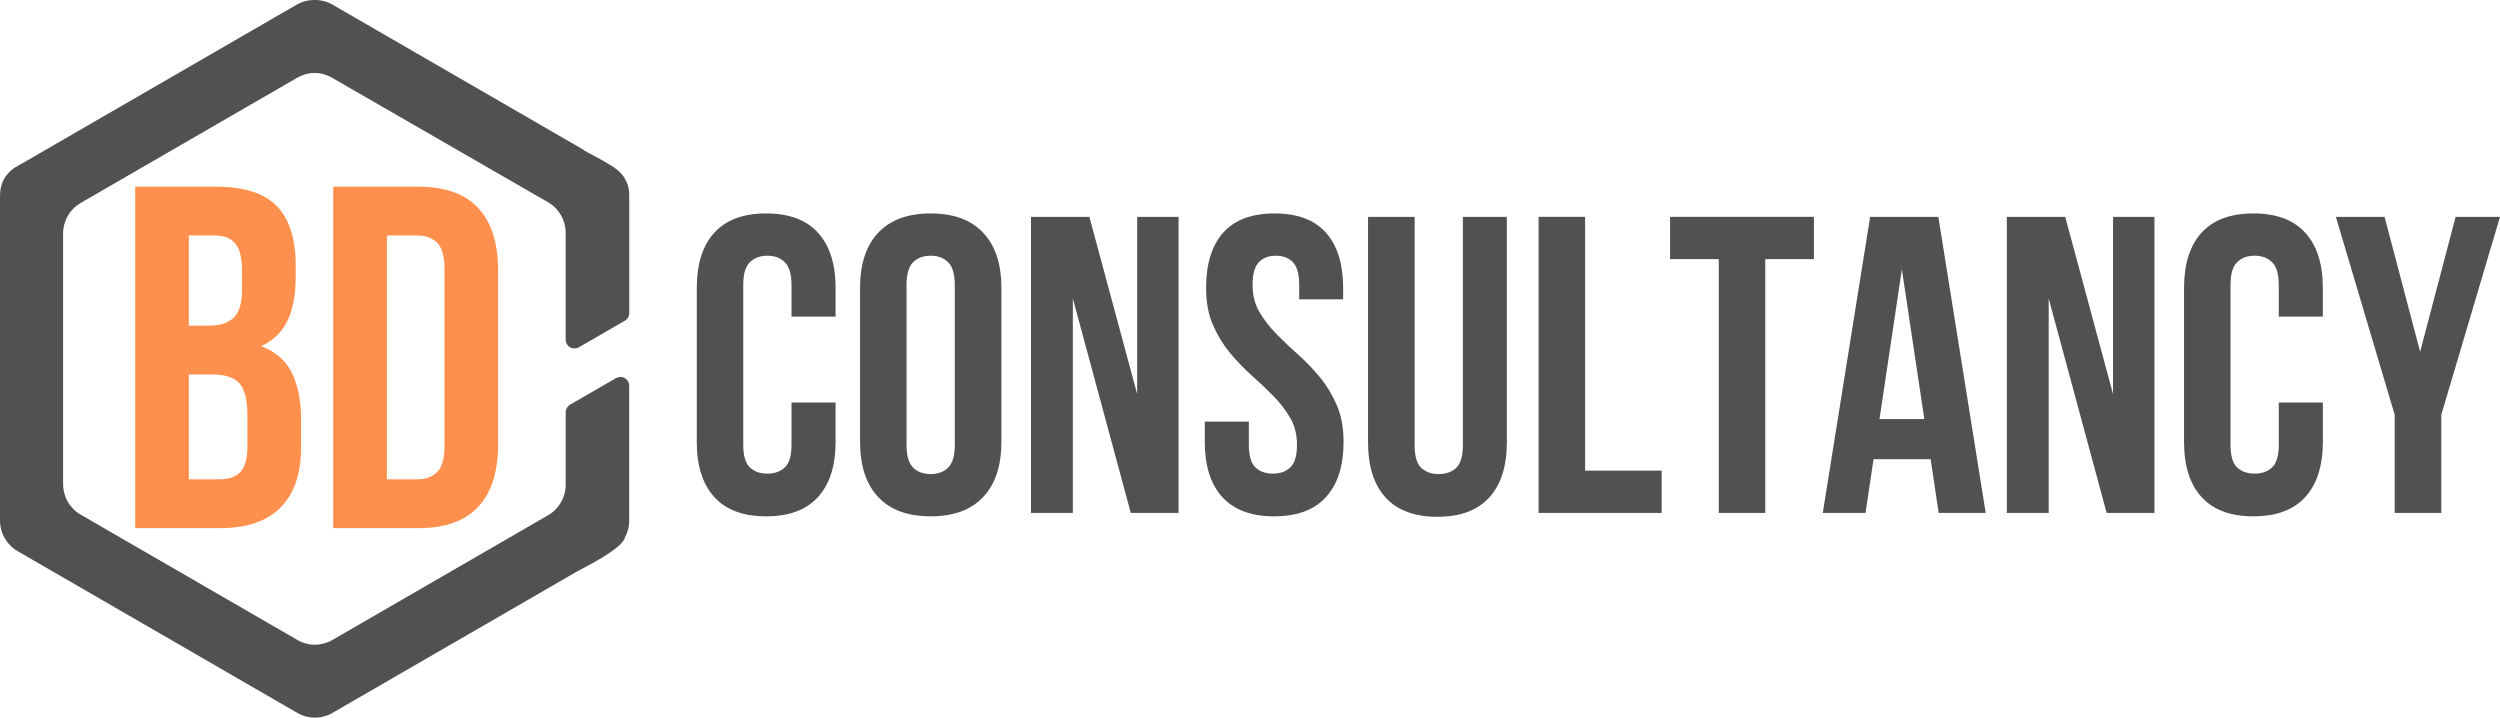
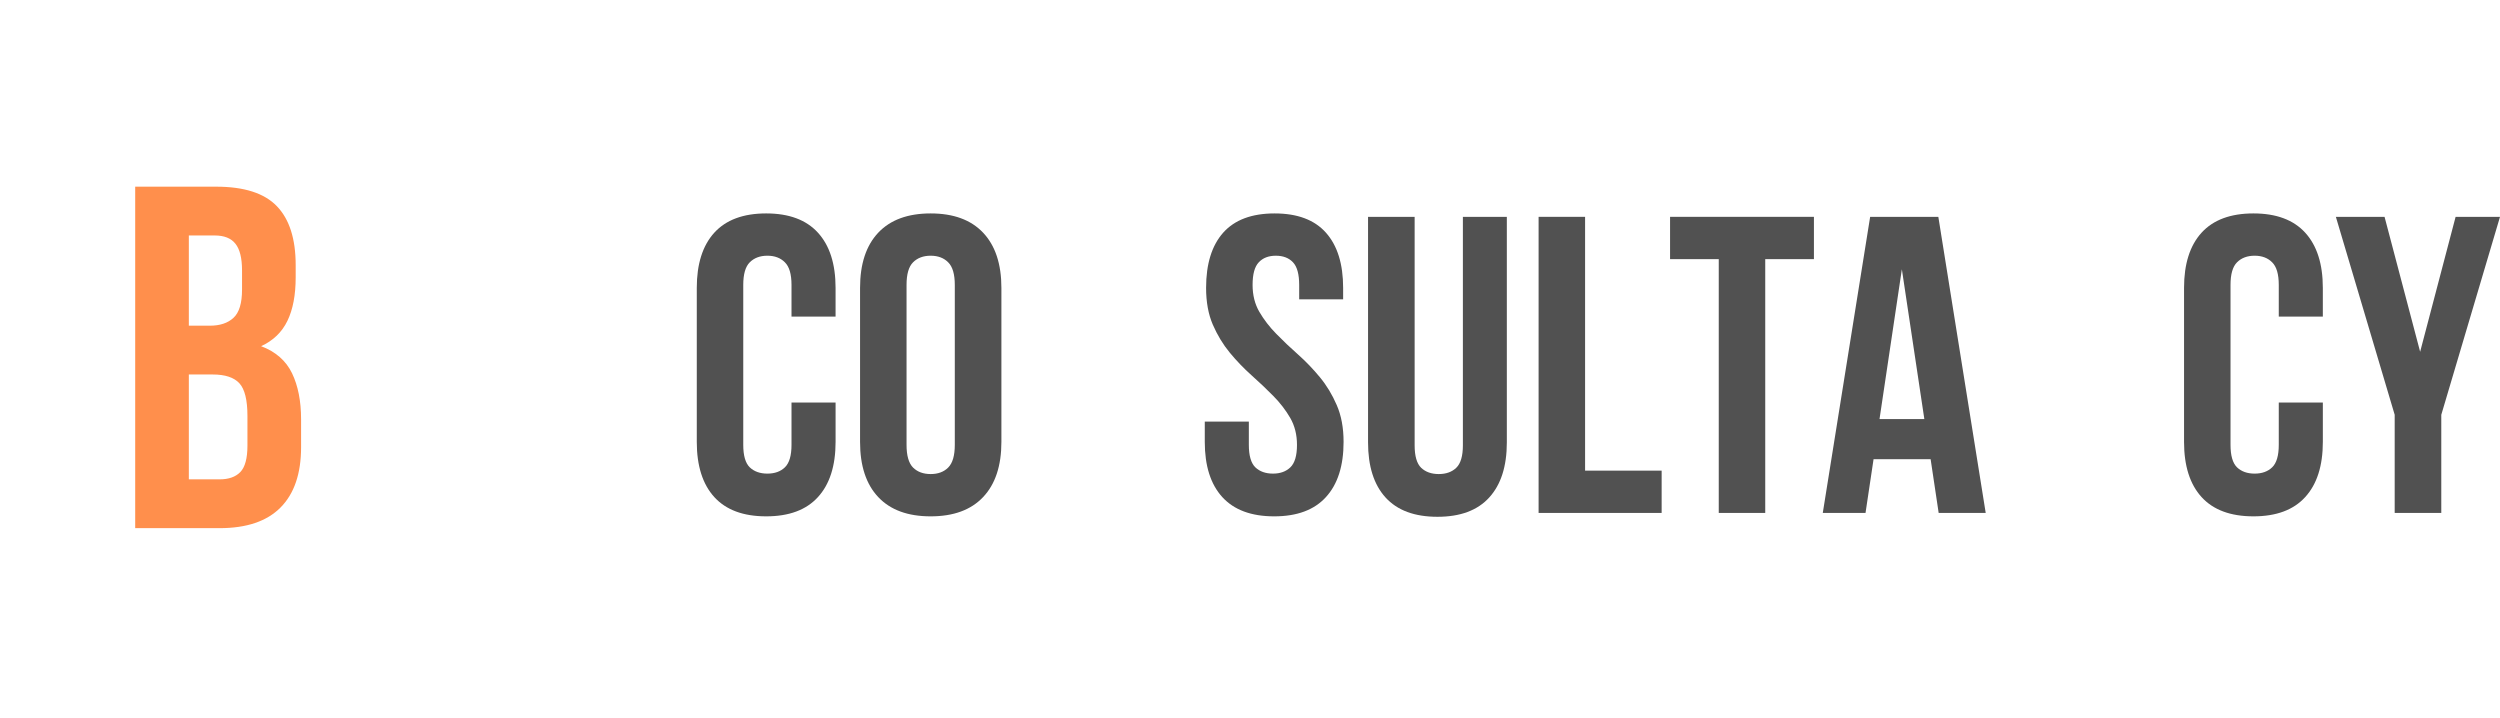
<svg xmlns="http://www.w3.org/2000/svg" xmlns:ns1="http://sodipodi.sourceforge.net/DTD/sodipodi-0.dtd" xmlns:ns2="http://www.inkscape.org/namespaces/inkscape" xmlns:xlink="http://www.w3.org/1999/xlink" width="354.612pt" height="101.798pt" viewBox="0 0 354.612 101.798" version="1.2" id="svg107" ns1:docname="2.svg" ns2:version="0.92.5 (2060ec1f9f, 2020-04-08)">
  <ns1:namedview pagecolor="#ffffff" bordercolor="#666666" borderopacity="1" objecttolerance="10" gridtolerance="10" guidetolerance="10" ns2:pageopacity="0" ns2:pageshadow="2" ns2:window-width="1536" ns2:window-height="860" id="namedview109" showgrid="false" ns2:pagecheckerboard="true" ns2:zoom="2.6700352" ns2:cx="105.30364" ns2:cy="56.807733" ns2:window-x="1286" ns2:window-y="231" ns2:window-maximized="0" ns2:current-layer="surface1" />
  <defs id="defs46">
    <g id="g41">
      <symbol overflow="visible" id="glyph0-0" style="overflow:visible">
        <path style="stroke:none" d="" id="path2" ns2:connector-curvature="0" />
      </symbol>
      <symbol overflow="visible" id="glyph0-1" style="overflow:visible">
        <path style="stroke:none" d="m 14.25,-48.438 c 3.969,0 6.836,0.922 8.609,2.766 1.781,1.844 2.672,4.637 2.672,8.375 v 1.719 c 0,2.5 -0.391,4.559 -1.172,6.172 -0.781,1.617 -2.027,2.812 -3.734,3.594 2.07,0.781 3.535,2.062 4.391,3.844 0.852,1.773 1.281,3.949 1.281,6.531 v 3.953 c 0,3.742 -0.969,6.59 -2.906,8.547 C 21.453,-0.977 18.566,0 14.734,0 H 2.766 v -48.438 z m -3.875,26.641 v 14.875 h 4.359 c 1.289,0 2.27,-0.344 2.938,-1.031 0.676,-0.695 1.016,-1.945 1.016,-3.75 v -4.219 c 0,-2.258 -0.383,-3.801 -1.141,-4.625 -0.762,-0.832 -2.023,-1.25 -3.781,-1.25 z m 0,-19.719 v 12.797 h 2.984 c 1.426,0 2.539,-0.367 3.344,-1.109 0.812,-0.738 1.219,-2.078 1.219,-4.016 v -2.703 c 0,-1.75 -0.312,-3.016 -0.938,-3.797 -0.617,-0.781 -1.594,-1.172 -2.938,-1.172 z m 0,0" id="path5" ns2:connector-curvature="0" />
      </symbol>
      <symbol overflow="visible" id="glyph0-2" style="overflow:visible">
-         <path style="stroke:none" d="M 2.766,-48.438 H 14.812 c 3.82,0 6.664,1.016 8.531,3.047 1.875,2.023 2.812,4.996 2.812,8.922 v 24.5 c 0,3.918 -0.938,6.891 -2.812,8.922 C 21.477,-1.016 18.633,0 14.812,0 H 2.766 Z m 7.609,6.922 v 34.594 h 4.297 c 1.195,0 2.141,-0.344 2.828,-1.031 0.695,-0.695 1.047,-1.922 1.047,-3.672 v -25.188 c 0,-1.758 -0.352,-2.984 -1.047,-3.672 -0.688,-0.688 -1.633,-1.031 -2.828,-1.031 z m 0,0" id="path8" ns2:connector-curvature="0" />
-       </symbol>
+         </symbol>
      <symbol overflow="visible" id="glyph1-0" style="overflow:visible">
        <path style="stroke:none" d="" id="path11" ns2:connector-curvature="0" />
      </symbol>
      <symbol overflow="visible" id="glyph1-1" style="overflow:visible">
        <path style="stroke:none" d="m 21.547,-15.656 v 5.578 c 0,3.398 -0.836,6.008 -2.5,7.828 -1.656,1.824 -4.105,2.734 -7.344,2.734 C 8.461,0.484 6.008,-0.426 4.344,-2.25 2.688,-4.07 1.859,-6.68 1.859,-10.078 v -21.844 c 0,-3.395 0.828,-6.004 2.484,-7.828 1.664,-1.82 4.117,-2.734 7.359,-2.734 3.238,0 5.688,0.914 7.344,2.734 1.664,1.824 2.5,4.434 2.5,7.828 v 4.078 h -6.25 v -4.5 c 0,-1.52 -0.312,-2.586 -0.938,-3.203 -0.617,-0.625 -1.445,-0.938 -2.484,-0.938 -1.043,0 -1.875,0.312 -2.5,0.938 -0.617,0.617 -0.922,1.684 -0.922,3.203 v 22.688 c 0,1.523 0.305,2.586 0.922,3.188 0.625,0.594 1.457,0.891 2.5,0.891 1.039,0 1.867,-0.297 2.484,-0.891 0.625,-0.602 0.938,-1.664 0.938,-3.188 v -6 z m 0,0" id="path14" ns2:connector-curvature="0" />
      </symbol>
      <symbol overflow="visible" id="glyph1-2" style="overflow:visible">
        <path style="stroke:none" d="m 8.453,-9.656 c 0,1.523 0.305,2.594 0.922,3.219 0.625,0.617 1.457,0.922 2.5,0.922 1.039,0 1.867,-0.305 2.484,-0.922 0.625,-0.625 0.938,-1.695 0.938,-3.219 v -22.688 c 0,-1.52 -0.312,-2.586 -0.938,-3.203 -0.617,-0.625 -1.445,-0.938 -2.484,-0.938 -1.043,0 -1.875,0.312 -2.5,0.938 -0.617,0.617 -0.922,1.684 -0.922,3.203 z m -6.594,-22.266 c 0,-3.395 0.859,-6.004 2.578,-7.828 1.719,-1.82 4.195,-2.734 7.438,-2.734 3.238,0 5.719,0.914 7.438,2.734 1.727,1.824 2.594,4.434 2.594,7.828 v 21.844 c 0,3.398 -0.867,6.008 -2.594,7.828 -1.719,1.824 -4.199,2.734 -7.438,2.734 -3.242,0 -5.719,-0.91 -7.438,-2.734 -1.719,-1.82 -2.578,-4.43 -2.578,-7.828 z m 0,0" id="path17" ns2:connector-curvature="0" />
      </symbol>
      <symbol overflow="visible" id="glyph1-3" style="overflow:visible">
-         <path style="stroke:none" d="M 8.281,-30.422 V 0 H 2.344 V -42 H 10.625 l 6.781,25.141 V -42 h 5.875 V 0 H 16.5 Z m 0,0" id="path20" ns2:connector-curvature="0" />
-       </symbol>
+         </symbol>
      <symbol overflow="visible" id="glyph1-4" style="overflow:visible">
        <path style="stroke:none" d="m 1.562,-31.922 c 0,-3.395 0.805,-6.004 2.422,-7.828 1.625,-1.82 4.055,-2.734 7.297,-2.734 3.238,0 5.664,0.914 7.281,2.734 1.625,1.824 2.438,4.434 2.438,7.828 v 1.625 h -6.234 v -2.047 c 0,-1.52 -0.293,-2.586 -0.875,-3.203 -0.586,-0.625 -1.398,-0.938 -2.438,-0.938 -1.031,0 -1.84,0.312 -2.422,0.938 -0.586,0.617 -0.875,1.684 -0.875,3.203 0,1.438 0.316,2.711 0.953,3.812 0.645,1.105 1.445,2.148 2.406,3.125 0.957,0.98 1.988,1.961 3.094,2.938 1.102,0.98 2.133,2.055 3.094,3.219 0.957,1.156 1.754,2.477 2.391,3.953 0.645,1.48 0.969,3.219 0.969,5.219 0,3.398 -0.836,6.008 -2.5,7.828 -1.656,1.824 -4.105,2.734 -7.344,2.734 C 7.977,0.484 5.523,-0.426 3.859,-2.25 2.203,-4.07 1.375,-6.68 1.375,-10.078 v -2.875 h 6.25 v 3.297 c 0,1.523 0.305,2.586 0.922,3.188 0.625,0.594 1.457,0.891 2.5,0.891 1.031,0 1.852,-0.297 2.469,-0.891 0.625,-0.602 0.938,-1.664 0.938,-3.188 0,-1.438 -0.32,-2.707 -0.953,-3.812 -0.637,-1.102 -1.438,-2.145 -2.406,-3.125 C 10.133,-17.57 9.102,-18.551 8,-19.531 6.906,-20.508 5.879,-21.578 4.922,-22.734 3.961,-23.898 3.16,-25.223 2.516,-26.703 1.879,-28.18 1.562,-29.922 1.562,-31.922 Z m 0,0" id="path23" ns2:connector-curvature="0" />
      </symbol>
      <symbol overflow="visible" id="glyph1-5" style="overflow:visible">
        <path style="stroke:none" d="m 8.703,-42 v 32.406 c 0,1.523 0.305,2.586 0.922,3.188 0.625,0.594 1.457,0.891 2.5,0.891 1.039,0 1.867,-0.297 2.484,-0.891 0.625,-0.602 0.938,-1.664 0.938,-3.188 V -42 h 6.234 v 31.984 c 0,3.398 -0.836,6.008 -2.5,7.828 C 17.625,-0.363 15.176,0.547 11.938,0.547 8.695,0.547 6.242,-0.363 4.578,-2.188 2.922,-4.008 2.094,-6.617 2.094,-10.016 V -42 Z m 0,0" id="path26" ns2:connector-curvature="0" />
      </symbol>
      <symbol overflow="visible" id="glyph1-6" style="overflow:visible">
        <path style="stroke:none" d="M 2.406,-42 H 9 V -6 H 19.859 V 0 H 2.406 Z m 0,0" id="path29" ns2:connector-curvature="0" />
      </symbol>
      <symbol overflow="visible" id="glyph1-7" style="overflow:visible">
        <path style="stroke:none" d="M 0.594,-42 H 21 v 6 H 14.094 V 0 H 7.5 V -36 H 0.594 Z m 0,0" id="path32" ns2:connector-curvature="0" />
      </symbol>
      <symbol overflow="visible" id="glyph1-8" style="overflow:visible">
        <path style="stroke:none" d="M 23.766,0 H 17.094 L 15.953,-7.625 H 7.859 L 6.719,0 H 0.656 L 7.375,-42 h 9.672 z M 8.703,-13.312 H 15.062 l -3.188,-21.25 z m 0,0" id="path35" ns2:connector-curvature="0" />
      </symbol>
      <symbol overflow="visible" id="glyph1-9" style="overflow:visible">
        <path style="stroke:none" d="M 8.578,-13.922 0.234,-42 h 6.906 L 12.188,-22.859 17.219,-42 h 6.297 L 15.188,-13.922 V 0 H 8.578 Z m 0,0" id="path38" ns2:connector-curvature="0" />
      </symbol>
    </g>
    <clipPath id="clip1">
-       <path d="m 9.551,121.656 h 89.25 v 102 h -89.25 z m 0,0" id="path43" ns2:connector-curvature="0" />
+       <path d="m 9.551,121.656 v 102 h -89.25 z m 0,0" id="path43" ns2:connector-curvature="0" />
    </clipPath>
  </defs>
  <g id="surface1" transform="translate(-9.551,-121.75)">
    <g clip-path="url(#clip1)" id="g52" style="clip-rule:nonzero">
      <path style="fill:#515151;fill-opacity:1;fill-rule:nonzero;stroke:none" d="m 56.613,132.758 c -0.742,-0.426 -1.578,-0.656 -2.438,-0.664 -0.852,0.008 -1.691,0.238 -2.434,0.664 l -30.75,17.781 C 19.449,151.434 18.5,153.082 18.5,154.863 v 35.566 c 0,1.785 0.949,3.43 2.492,4.32 l 30.75,17.781 c 0.75,0.438 1.602,0.668 2.469,0.672 0.871,-0.004 1.723,-0.234 2.477,-0.668 l 30.613,-17.703 c 1.543,-0.891 2.492,-2.539 2.492,-4.324 v -10.273 c -0.004,-0.449 0.238,-0.859 0.621,-1.086 l 6.52,-3.766 c 0.383,-0.223 0.863,-0.223 1.246,0 0.387,0.223 0.621,0.637 0.621,1.082 v 19.141 c 0,0.816 -0.203,1.617 -0.586,2.336 -0.098,0.473 -0.613,1.027 -1.336,1.598 -0.016,0.016 -0.035,0.027 -0.055,0.043 -1.84,1.434 -4.887,2.914 -5.426,3.23 L 56.688,222.883 c -0.777,0.445 -1.664,0.676 -2.559,0.664 h -0.039 c -0.824,-0.023 -1.633,-0.254 -2.348,-0.664 L 12.047,199.926 c -1.543,-0.891 -2.492,-2.539 -2.496,-4.32 v -45.914 c 0,-0.801 0.102,-1.617 0.453,-2.309 0.051,-0.18 0.531,-1.059 1.523,-1.785 0.371,-0.254 1.031,-0.59 1.652,-0.949 l 38.449,-22.234 c 0.773,-0.445 1.656,-0.676 2.551,-0.664 0.895,-0.012 1.773,0.215 2.547,0.664 l 35.48,20.516 c 0.078,0.047 0.145,0.105 0.211,0.164 l 0.453,0.258 c 1.203,0.641 3.094,1.617 4.117,2.395 l 0.086,0.062 c 0.012,0.012 0.027,0.023 0.043,0.031 0.035,0.031 0.059,0.062 0.094,0.094 0.375,0.312 0.695,0.684 0.945,1.098 0.004,0.008 0.008,0.012 0.016,0.019 h -0.004 c 0.414,0.695 0.637,1.488 0.637,2.297 v 16.809 c 0,0.449 -0.238,0.859 -0.625,1.082 l -6.52,3.773 c -0.383,0.219 -0.863,0.219 -1.246,0 -0.387,-0.227 -0.625,-0.637 -0.625,-1.082 V 154.769 c 0,-1.789 -0.949,-3.438 -2.496,-4.328 l -30.68,-17.684 v 0.004 z m 0,0" id="path50" ns2:connector-curvature="0" />
    </g>
    <g style="fill:#ff8f4c;fill-opacity:1" id="g56">
      <use xlink:href="#glyph0-1" x="25.962" y="196.666" id="use54" width="100%" height="100%" />
    </g>
    <g style="fill:#ff8f4c;fill-opacity:1" id="g60">
      <use xlink:href="#glyph0-2" x="54.055" y="196.666" id="use58" width="100%" height="100%" />
    </g>
    <g style="fill:#515151;fill-opacity:1" id="g64">
      <use xlink:href="#glyph1-1" x="106.527" y="194.507" id="use62" width="100%" height="100%" />
    </g>
    <g style="fill:#515151;fill-opacity:1" id="g68">
      <use xlink:href="#glyph1-2" x="129.687" y="194.507" id="use66" width="100%" height="100%" />
    </g>
    <g style="fill:#515151;fill-opacity:1" id="g72">
      <use xlink:href="#glyph1-3" x="153.447" y="194.507" id="use70" width="100%" height="100%" />
    </g>
    <g style="fill:#515151;fill-opacity:1" id="g76">
      <use xlink:href="#glyph1-4" x="179.067" y="194.507" id="use74" width="100%" height="100%" />
    </g>
    <g style="fill:#515151;fill-opacity:1" id="g80">
      <use xlink:href="#glyph1-5" x="201.507" y="194.507" id="use78" width="100%" height="100%" />
    </g>
    <g style="fill:#515151;fill-opacity:1" id="g84">
      <use xlink:href="#glyph1-6" x="225.387" y="194.507" id="use82" width="100%" height="100%" />
    </g>
    <g style="fill:#515151;fill-opacity:1" id="g88">
      <use xlink:href="#glyph1-7" x="245.847" y="194.507" id="use86" width="100%" height="100%" />
    </g>
    <g style="fill:#515151;fill-opacity:1" id="g92">
      <use xlink:href="#glyph1-8" x="267.447" y="194.507" id="use90" width="100%" height="100%" />
    </g>
    <g style="fill:#515151;fill-opacity:1" id="g96">
      <use xlink:href="#glyph1-3" x="291.867" y="194.507" id="use94" width="100%" height="100%" />
    </g>
    <g style="fill:#515151;fill-opacity:1" id="g100">
      <use xlink:href="#glyph1-1" x="317.487" y="194.507" id="use98" width="100%" height="100%" />
    </g>
    <g style="fill:#515151;fill-opacity:1" id="g104">
      <use xlink:href="#glyph1-9" x="340.647" y="194.507" id="use102" width="100%" height="100%" />
    </g>
  </g>
</svg>